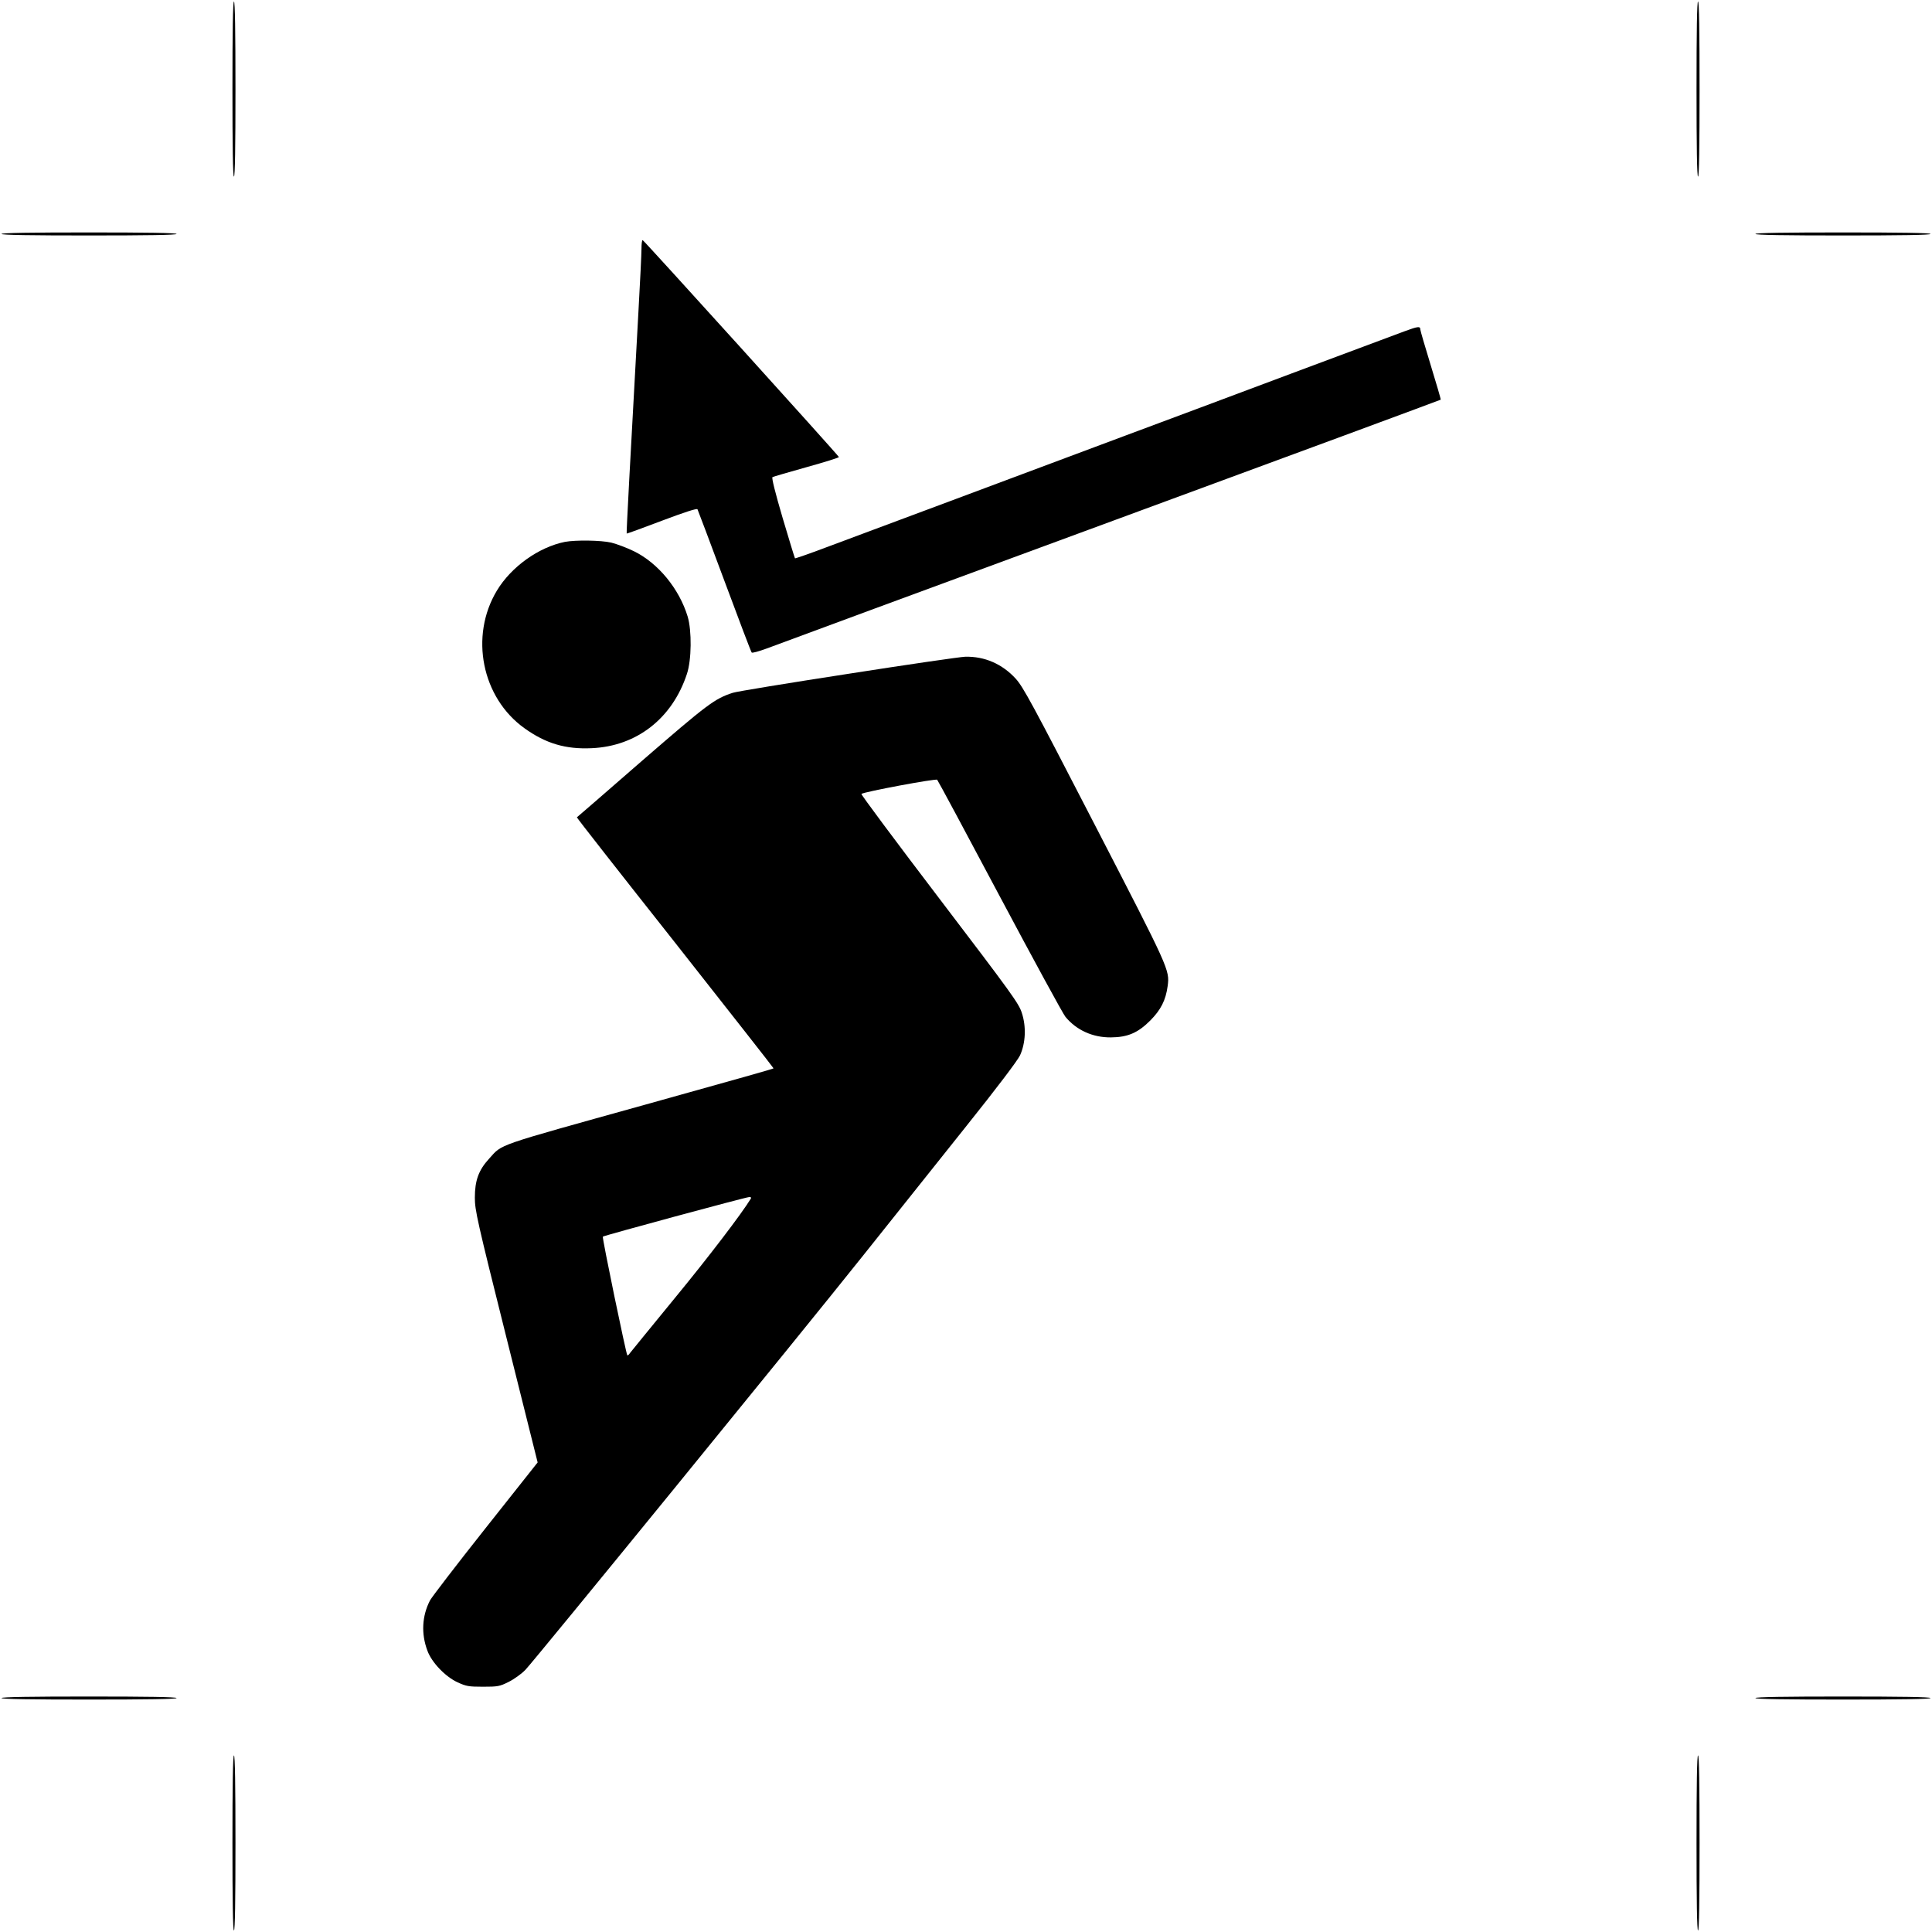
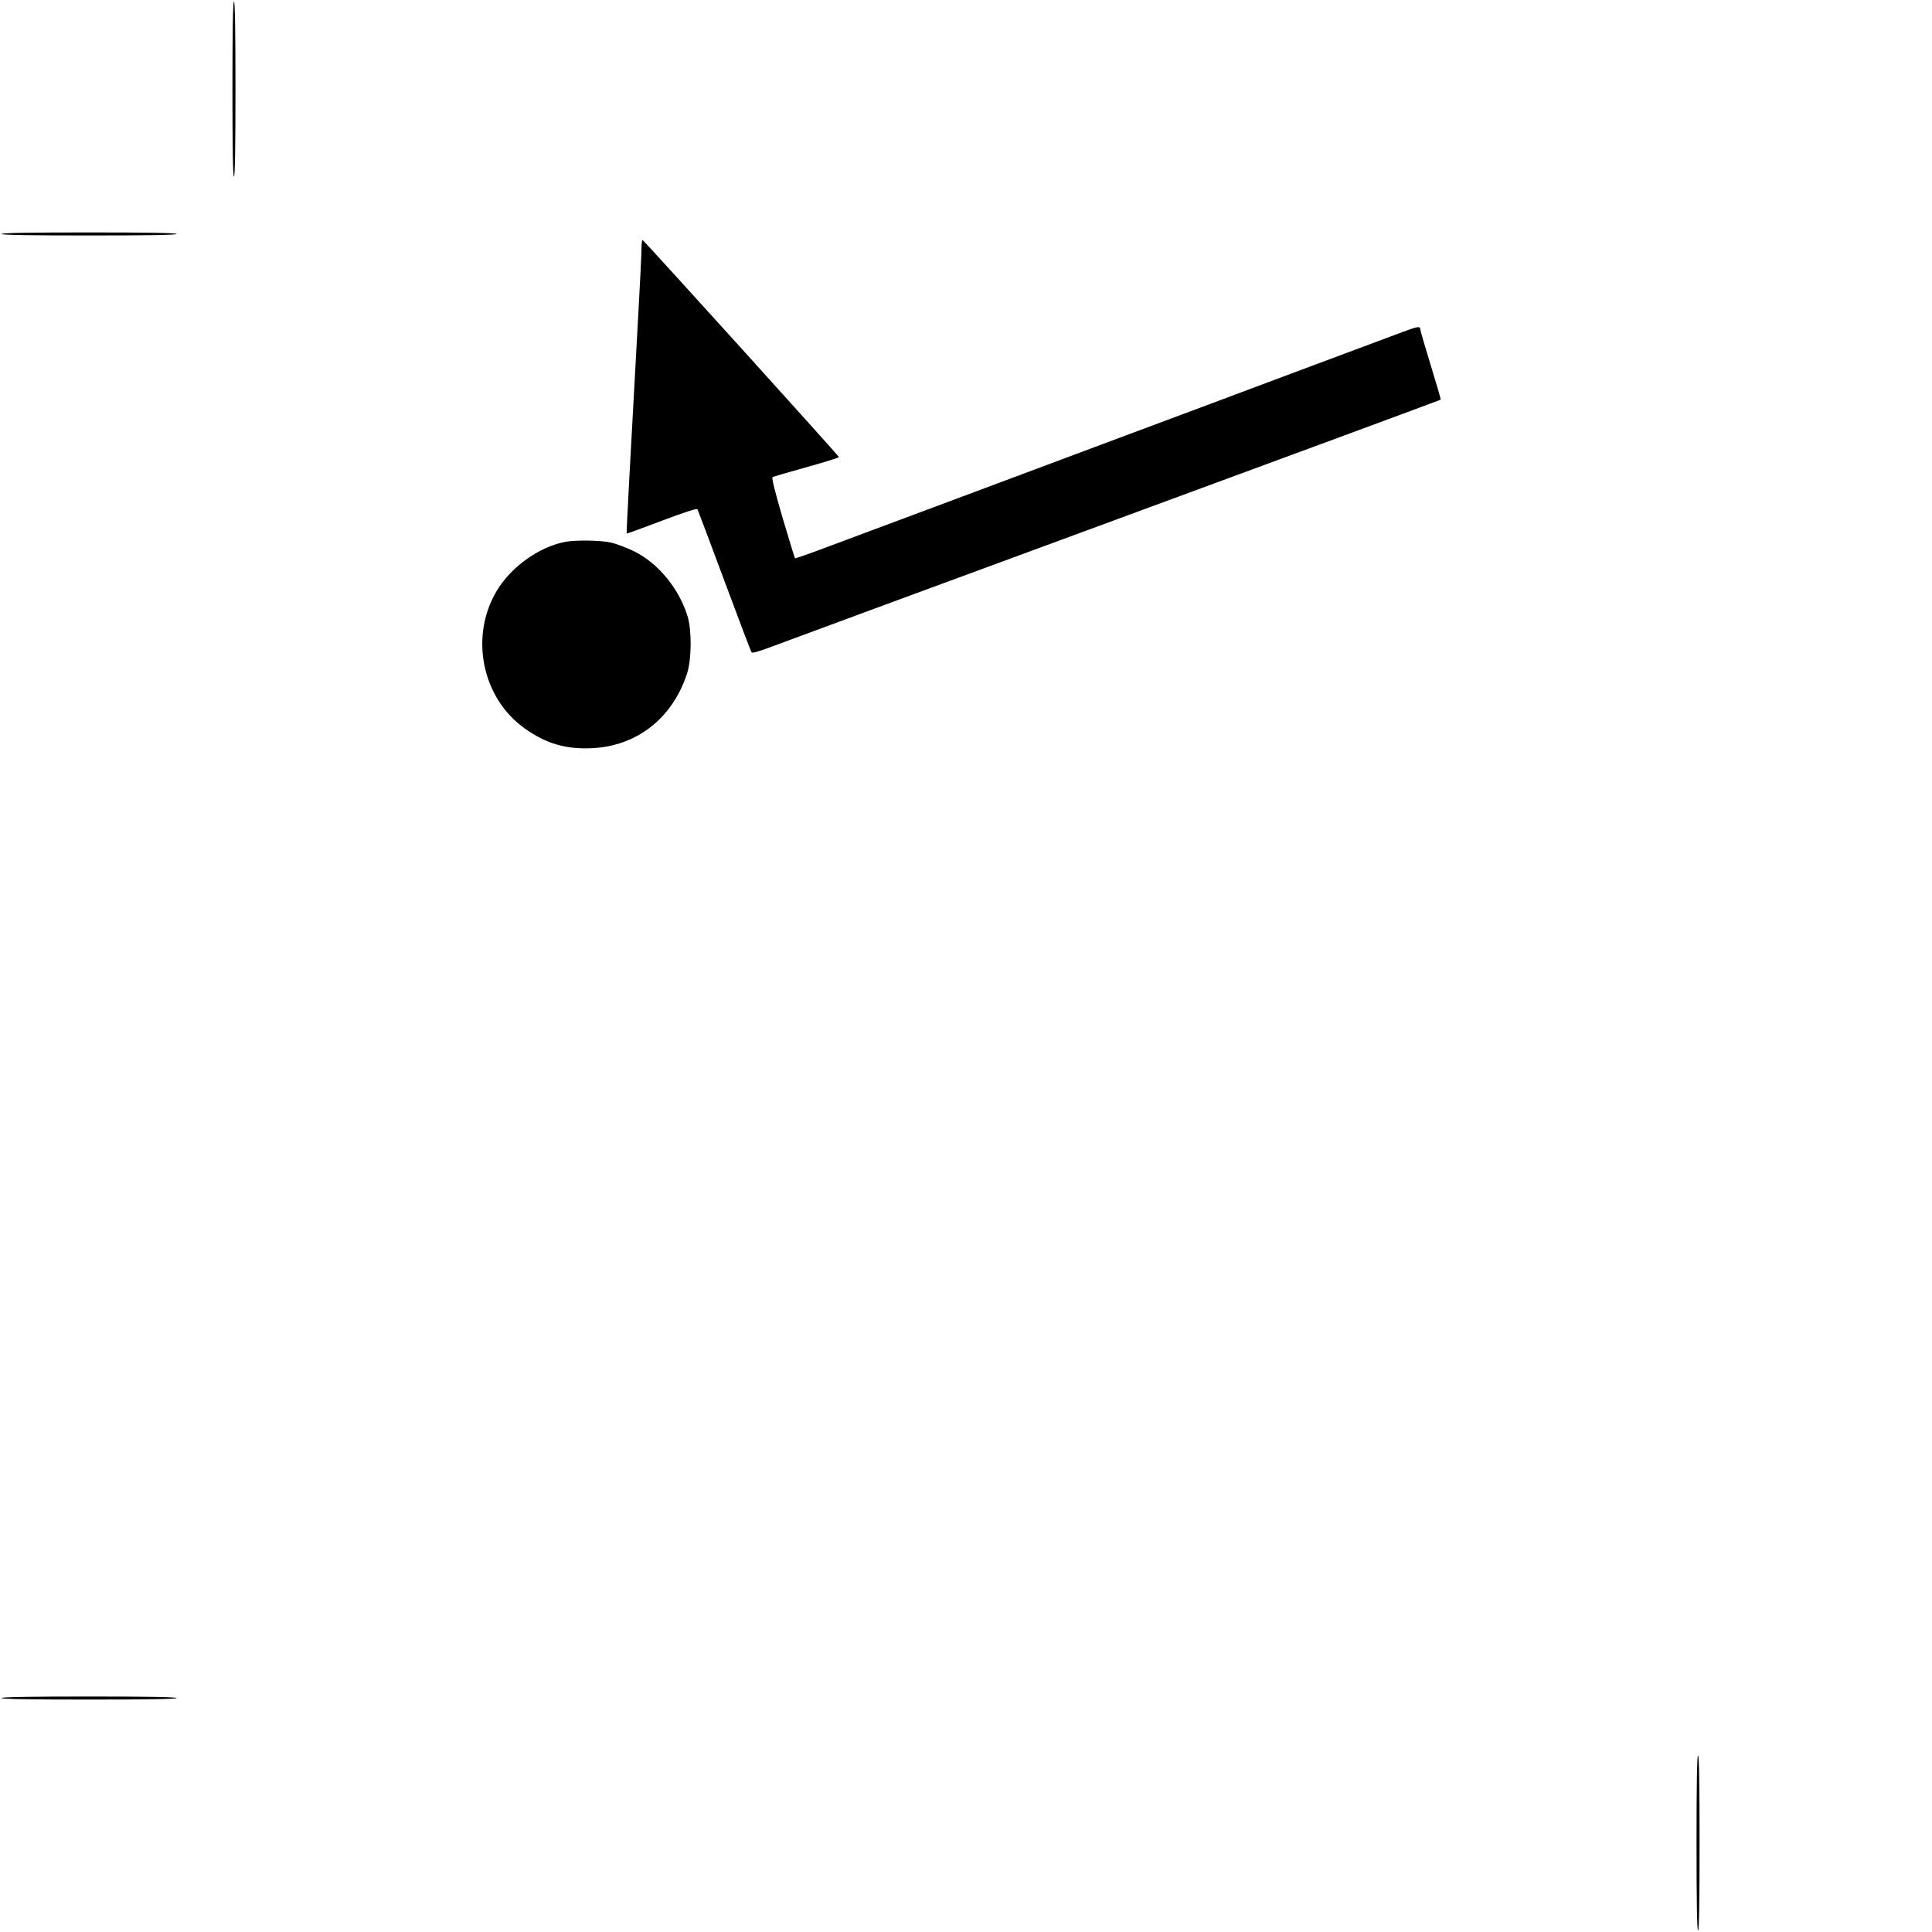
<svg xmlns="http://www.w3.org/2000/svg" version="1.0" width="1280pt" height="1280pt" viewBox="0 0 1280 1280" preserveAspectRatio="xMidYMid meet">
  <g transform="translate(0,1280) scale(0.1,-0.1)" fill="#000000" stroke="none">
    <path d="M1540 12210 c0 -380 3 -580 10 -580 7 0 10 200 10 580 0 380 -3 580 -10 580 -7 0 -10 -200 -10 -580z" />
-     <path d="M11240 12210 c0 -380 3 -580 10 -580 7 0 10 200 10 580 0 380 -3 580 -10 580 -7 0 -10 -200 -10 -580z" />
    <path d="M10 11250 c0 -7 200 -10 580 -10 380 0 580 3 580 10 0 7 -200 10 -580 10 -380 0 -580 -3 -580 -10z" />
-     <path d="M11630 11250 c0 -7 200 -10 580 -10 380 0 580 3 580 10 0 7 -200 10 -580 10 -380 0 -580 -3 -580 -10z" />
    <path d="M4250 11152 c0 -32 -9 -218 -20 -413 -55 -995 -81 -1472 -78 -1474 2 -1 107 37 233 85 151 57 232 83 236 76 3 -6 84 -220 179 -476 95 -256 176 -469 180 -473 4 -5 49 8 101 27 52 20 1076 398 2277 840 1201 442 2185 806 2187 808 2 2 -28 104 -66 228 -38 124 -69 230 -69 237 0 23 -16 21 -105 -12 -50 -19 -387 -145 -750 -280 -363 -136 -862 -323 -1110 -415 -247 -92 -747 -279 -1110 -415 -363 -135 -751 -280 -863 -322 -111 -42 -204 -74 -205 -72 -2 2 -39 123 -82 268 -49 167 -74 266 -67 270 6 3 107 33 226 66 119 33 215 63 214 67 -5 13 -1293 1437 -1300 1437 -5 1 -8 -25 -8 -57z" />
    <path d="M3743 9210 c-174 -35 -356 -165 -451 -323 -182 -302 -100 -710 183 -912 141 -101 272 -140 445 -132 298 13 534 197 631 492 31 92 33 286 5 380 -56 184 -195 354 -356 433 -47 23 -114 48 -150 57 -69 16 -236 18 -307 5z" />
-     <path d="M5615 8335 c-396 -61 -738 -117 -760 -125 -121 -39 -169 -76 -602 -451 -235 -205 -429 -373 -431 -374 -2 -2 291 -376 651 -831 359 -456 653 -830 652 -832 -3 -4 -217 -64 -855 -242 -1002 -279 -939 -257 -1029 -356 -70 -76 -95 -145 -95 -259 0 -83 15 -151 208 -922 l208 -832 -347 -438 c-191 -241 -355 -455 -366 -476 -53 -102 -60 -221 -17 -334 28 -77 119 -172 200 -209 57 -26 73 -29 168 -29 98 0 110 2 170 32 36 18 85 53 111 80 62 65 1821 2222 2240 2748 184 231 487 611 673 844 216 270 347 444 364 479 37 82 42 189 12 281 -20 63 -65 125 -546 757 -288 378 -521 691 -517 694 16 14 494 103 502 94 5 -5 192 -353 415 -773 223 -419 419 -779 435 -798 73 -88 180 -137 301 -136 112 1 179 30 261 112 70 71 102 133 115 228 14 107 12 110 -483 1069 -415 804 -474 913 -524 968 -89 97 -205 148 -334 145 -33 -1 -384 -52 -780 -114z m-641 -3477 c-62 -101 -276 -382 -503 -658 -156 -190 -289 -354 -297 -364 -7 -11 -15 -18 -18 -15 -8 9 -168 780 -162 786 7 7 944 261 969 262 12 1 16 -3 11 -11z" />
    <path d="M10 1550 c0 -7 200 -10 580 -10 380 0 580 3 580 10 0 7 -200 10 -580 10 -380 0 -580 -3 -580 -10z" />
-     <path d="M11630 1550 c0 -7 200 -10 580 -10 380 0 580 3 580 10 0 7 -200 10 -580 10 -380 0 -580 -3 -580 -10z" />
-     <path d="M1540 590 c0 -380 3 -580 10 -580 7 0 10 200 10 580 0 380 -3 580 -10 580 -7 0 -10 -200 -10 -580z" />
    <path d="M11240 590 c0 -380 3 -580 10 -580 7 0 10 200 10 580 0 380 -3 580 -10 580 -7 0 -10 -200 -10 -580z" />
  </g>
</svg>